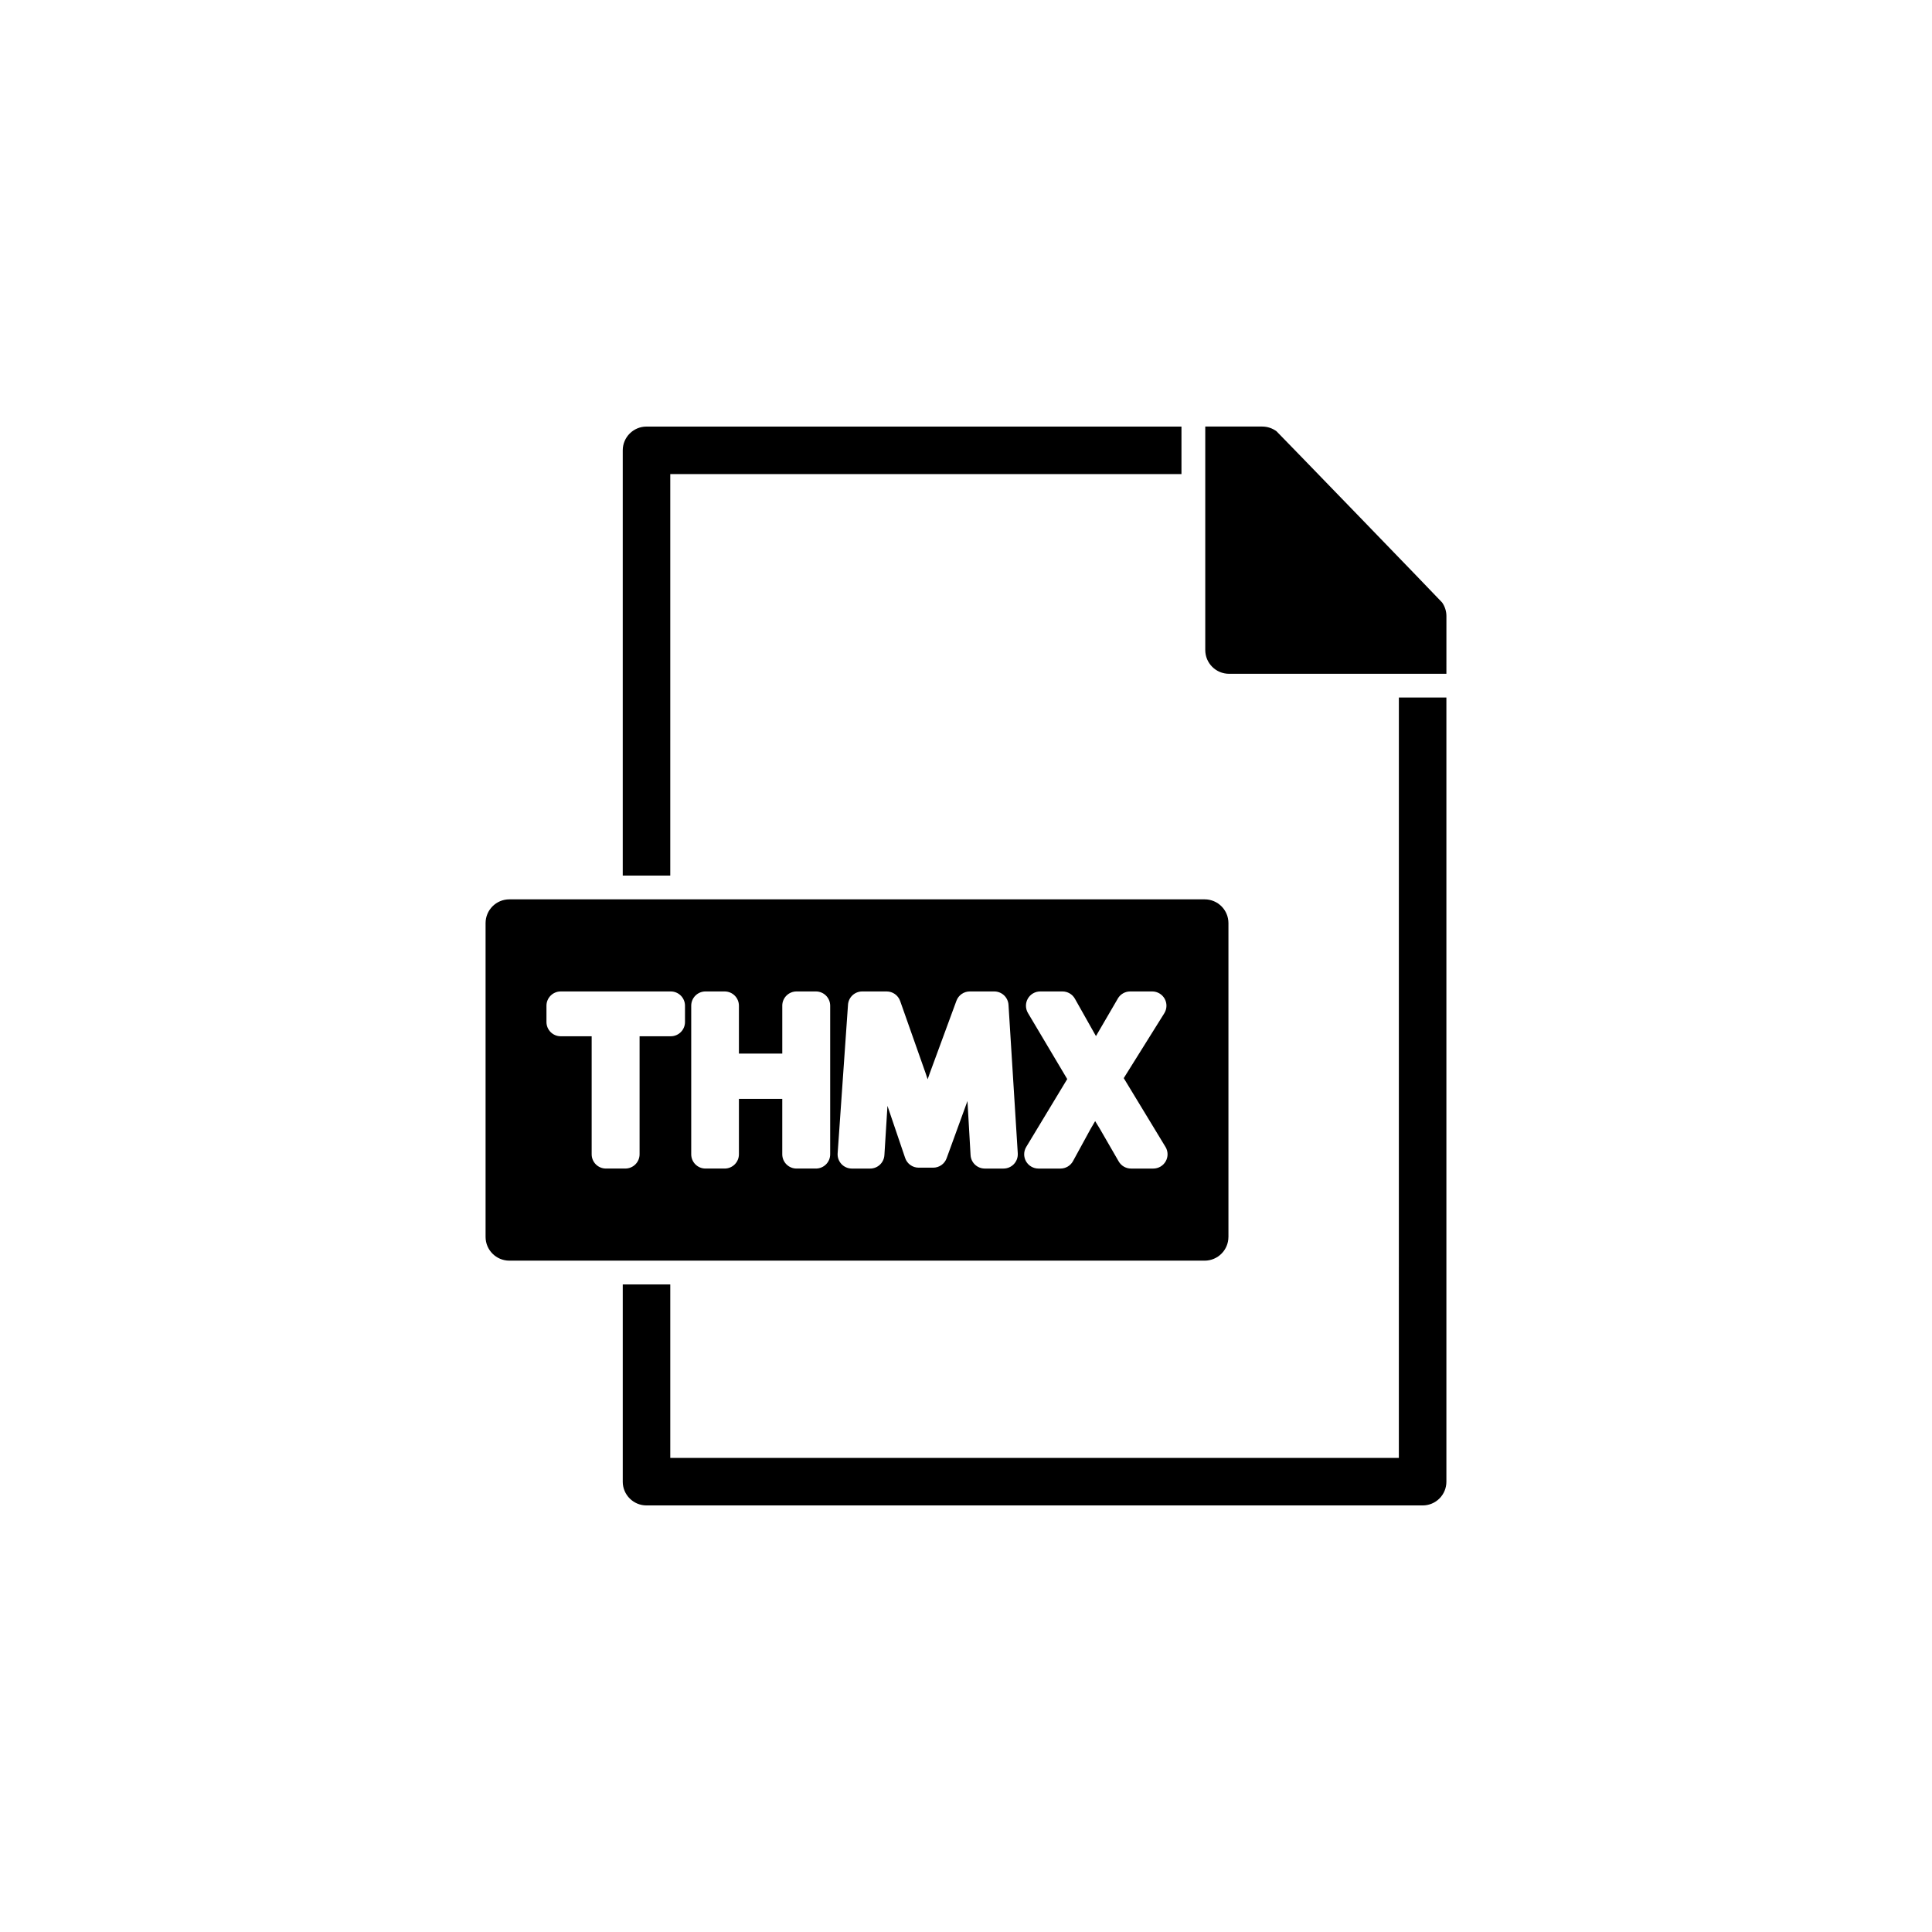
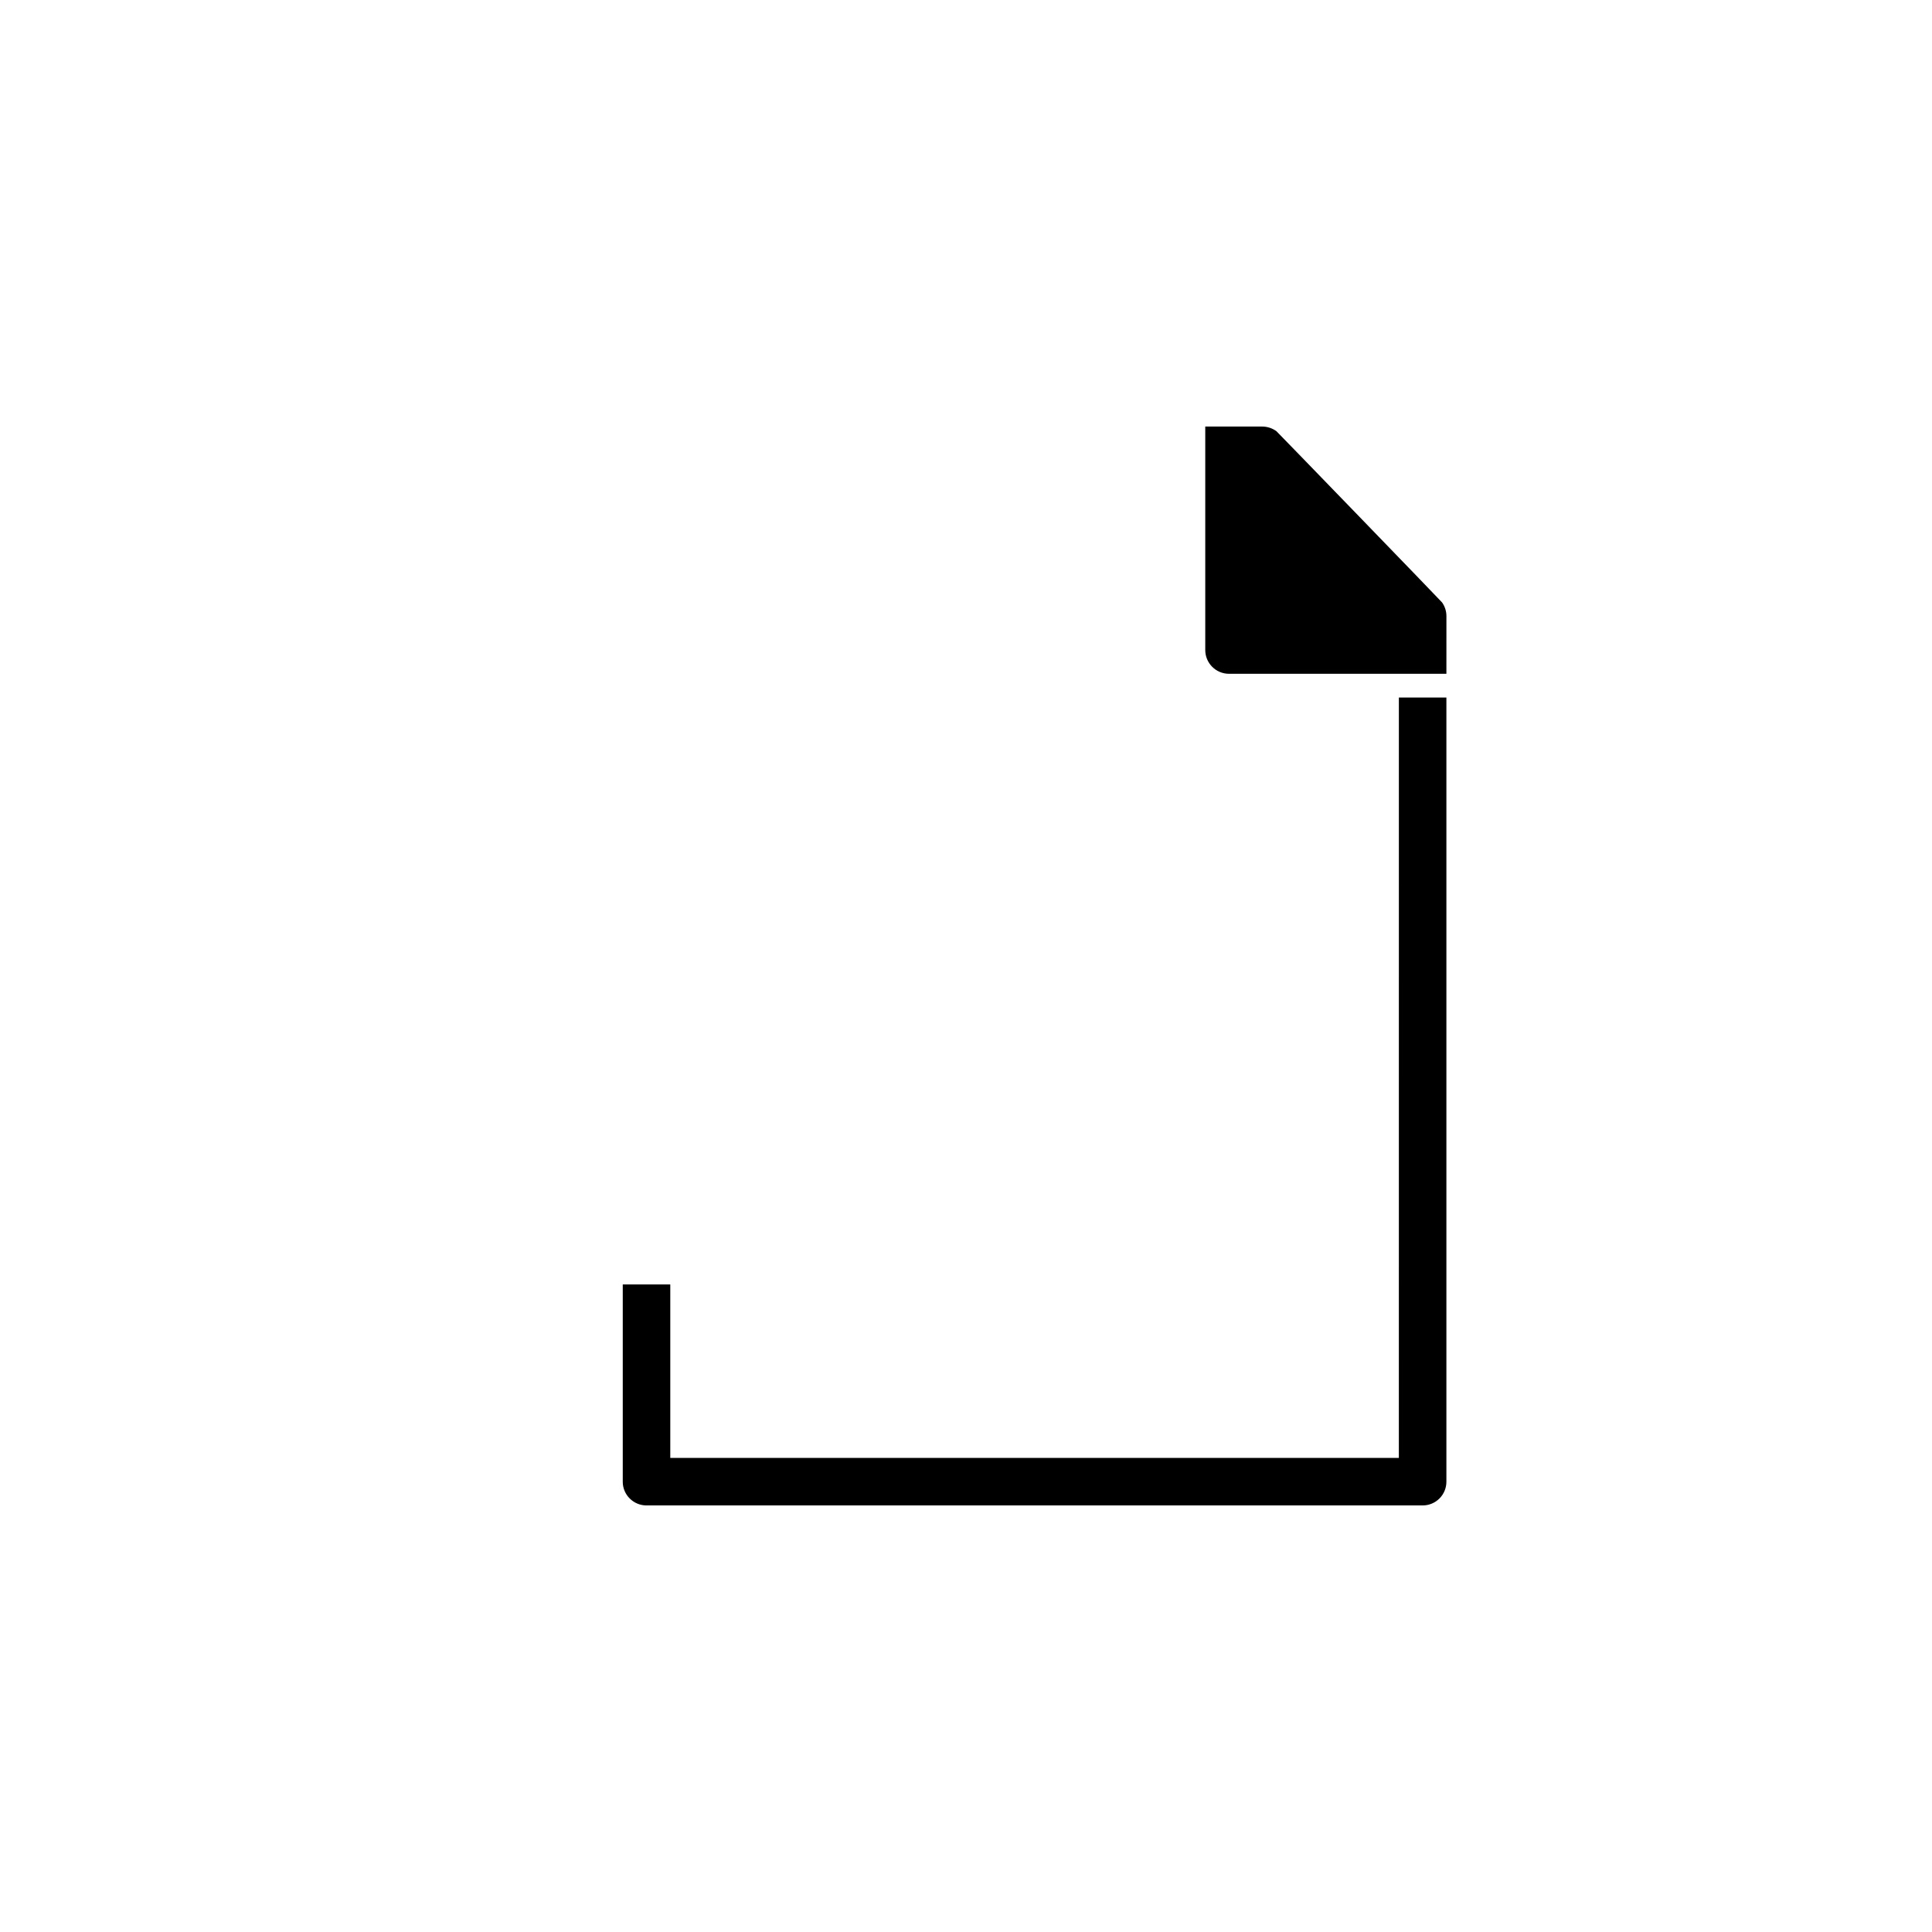
<svg xmlns="http://www.w3.org/2000/svg" fill="#000000" width="800px" height="800px" version="1.1" viewBox="144 144 512 512">
  <g>
-     <path d="m321.63 269.64h135.47v-12.594h-141.77c-3.477 0-6.297 2.82-6.297 6.297v112.7h12.594z" />
    <path d="m526.18 303.67c-0.176-0.277-43.629-45.168-43.883-45.367l0.004-0.004c-1.102-0.816-2.434-1.258-3.805-1.258h-15.09v59.223c0 3.477 2.82 6.297 6.297 6.297h57.609l0.004-15.289c0-1.289-0.398-2.547-1.137-3.602z" />
    <path d="m514.71 530.36h-193.08v-45.973h-12.594v52.27h-0.004c0 3.477 2.82 6.297 6.297 6.297h205.68c1.672 0.004 3.277-0.656 4.461-1.84 1.18-1.18 1.844-2.785 1.84-4.457v-207.8h-12.594z" />
-     <path d="m469.55 471.79v-83.156c-0.004-3.477-2.82-6.297-6.301-6.297h-184.27c-3.477 0-6.297 2.82-6.297 6.297v83.156c0 3.477 2.82 6.293 6.297 6.297h184.27-0.004c3.481-0.004 6.297-2.82 6.301-6.297zm-144.02-56.945c0 2.086-1.691 3.777-3.777 3.777h-8.258v31.277c-0.004 2.086-1.695 3.777-3.781 3.777h-5.141c-2.086 0-3.777-1.691-3.777-3.777v-31.277h-8.199c-2.086 0-3.777-1.691-3.781-3.777v-4.324c0.004-2.086 1.695-3.777 3.781-3.777h29.156c2.086 0 3.777 1.691 3.777 3.777zm38.477 35.055c0 2.086-1.691 3.777-3.777 3.777h-5.141c-2.086 0-3.777-1.691-3.781-3.777v-14.684h-11.488v14.684c0 2.086-1.691 3.777-3.781 3.777h-5.082c-2.086 0-3.777-1.691-3.777-3.777v-39.379c0-2.086 1.691-3.777 3.777-3.777h5.082c2.09 0 3.781 1.691 3.781 3.777v12.695h11.492v-12.695h-0.004c0-2.086 1.691-3.777 3.781-3.777h5.141c2.086 0 3.777 1.691 3.777 3.777zm48.691 2.59 0.004-0.004c-0.715 0.762-1.711 1.191-2.754 1.191h-4.969c-2 0-3.656-1.562-3.769-3.562l-0.824-14.336-5.527 15.18c-0.543 1.492-1.961 2.484-3.551 2.484h-3.856c-1.617 0-3.055-1.031-3.574-2.562l-4.691-13.816-0.812 13.066-0.004 0.004c-0.121 1.992-1.773 3.543-3.769 3.543h-4.848c-1.051 0-2.051-0.434-2.766-1.199-0.715-0.77-1.078-1.797-1.004-2.844l2.746-39.375c0.137-1.98 1.781-3.516 3.766-3.516h6.484c1.605 0 3.031 1.012 3.566 2.519l6.719 19.047c0.195 0.586 0.387 1.156 0.57 1.711 0.191-0.555 0.391-1.125 0.602-1.711l7.027-19.094c0.547-1.488 1.961-2.473 3.543-2.473h6.484c1.996 0 3.648 1.551 3.773 3.543l2.457 39.379-0.004-0.004c0.066 1.043-0.301 2.066-1.016 2.824zm40.227-0.734v-0.004c-0.668 1.191-1.926 1.926-3.293 1.926h-5.898c-1.352 0-2.598-0.719-3.273-1.891l-5.027-8.707c-0.426-0.695-0.828-1.348-1.207-1.973-0.367 0.637-0.766 1.32-1.211 2.07l-4.664 8.539c-0.664 1.211-1.934 1.961-3.312 1.961h-5.844c-1.363 0-2.621-0.734-3.293-1.922-0.668-1.188-0.648-2.641 0.059-3.809l10.863-17.984-10.41-17.508c-0.691-1.168-0.707-2.621-0.035-3.801 0.672-1.18 1.926-1.91 3.285-1.91h5.902-0.004c1.367 0 2.625 0.734 3.293 1.922l5.199 9.23c0.129 0.23 0.258 0.457 0.387 0.68 0.137-0.234 0.277-0.477 0.418-0.723l5.379-9.23-0.004-0.004c0.676-1.16 1.922-1.875 3.266-1.875h5.844c1.371 0 2.637 0.746 3.305 1.945 0.664 1.203 0.625 2.672-0.102 3.836l-10.746 17.191 11.059 18.223h0.004c0.707 1.164 0.734 2.625 0.062 3.812z" />
  </g>
</svg>